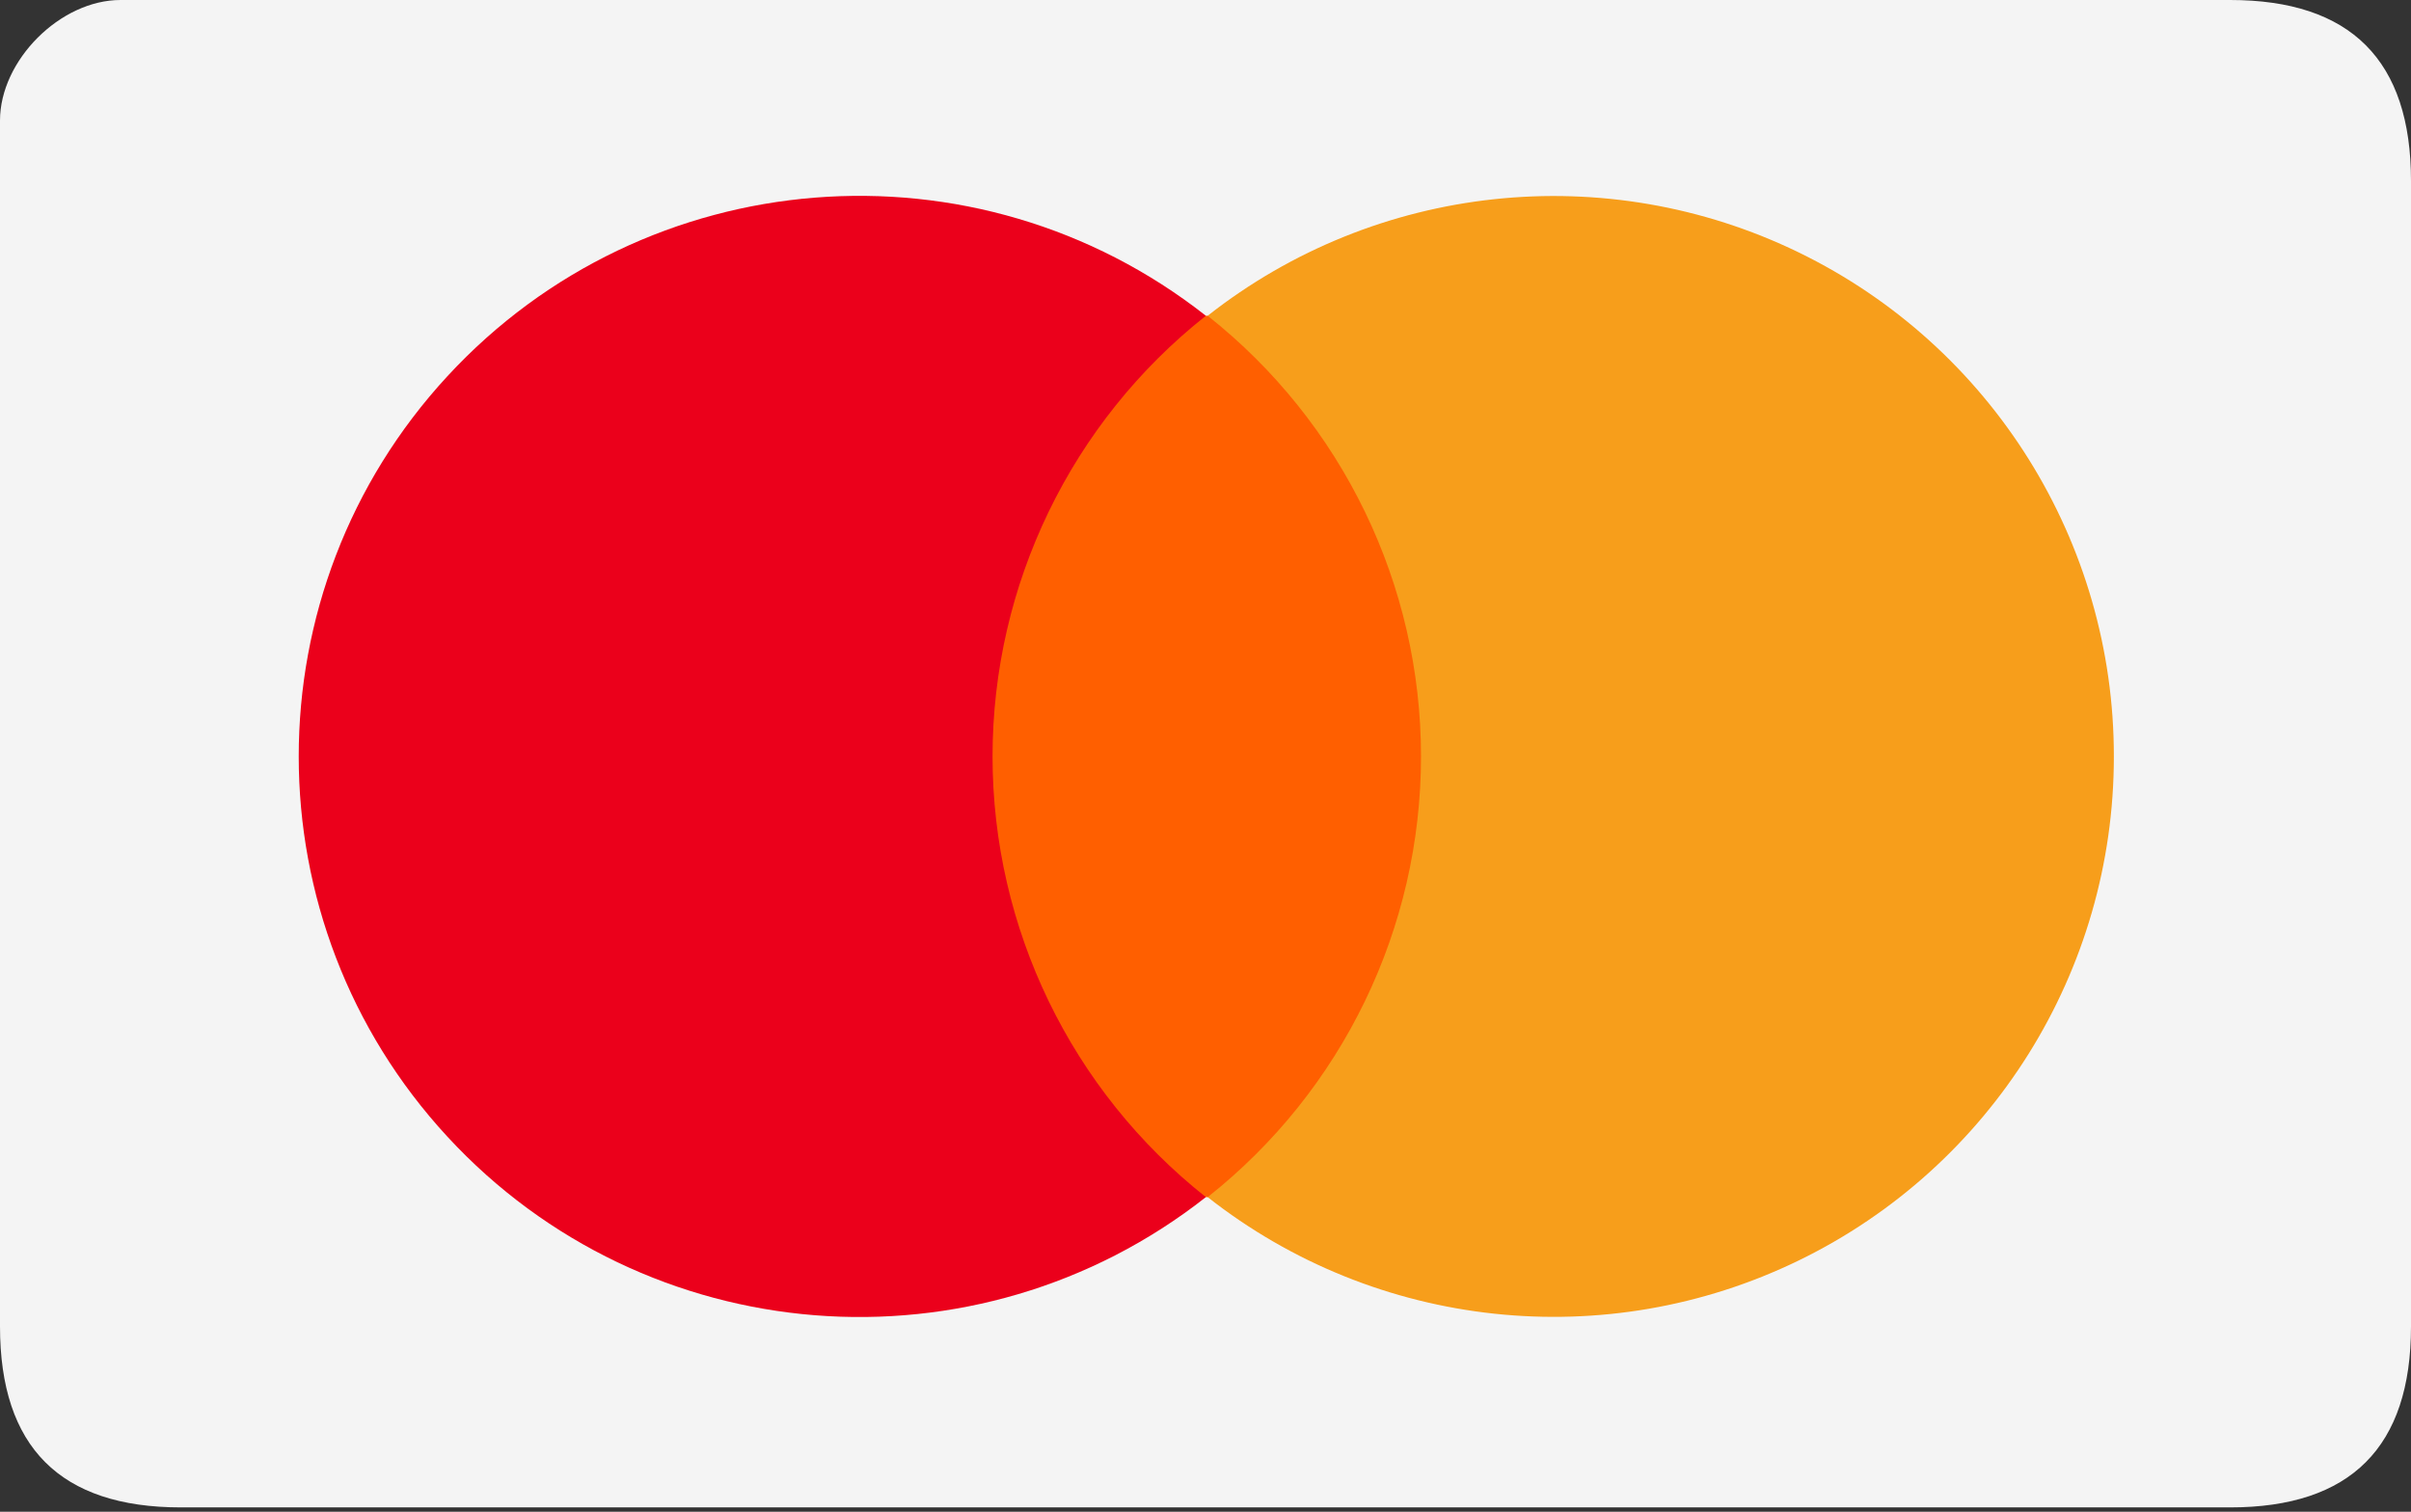
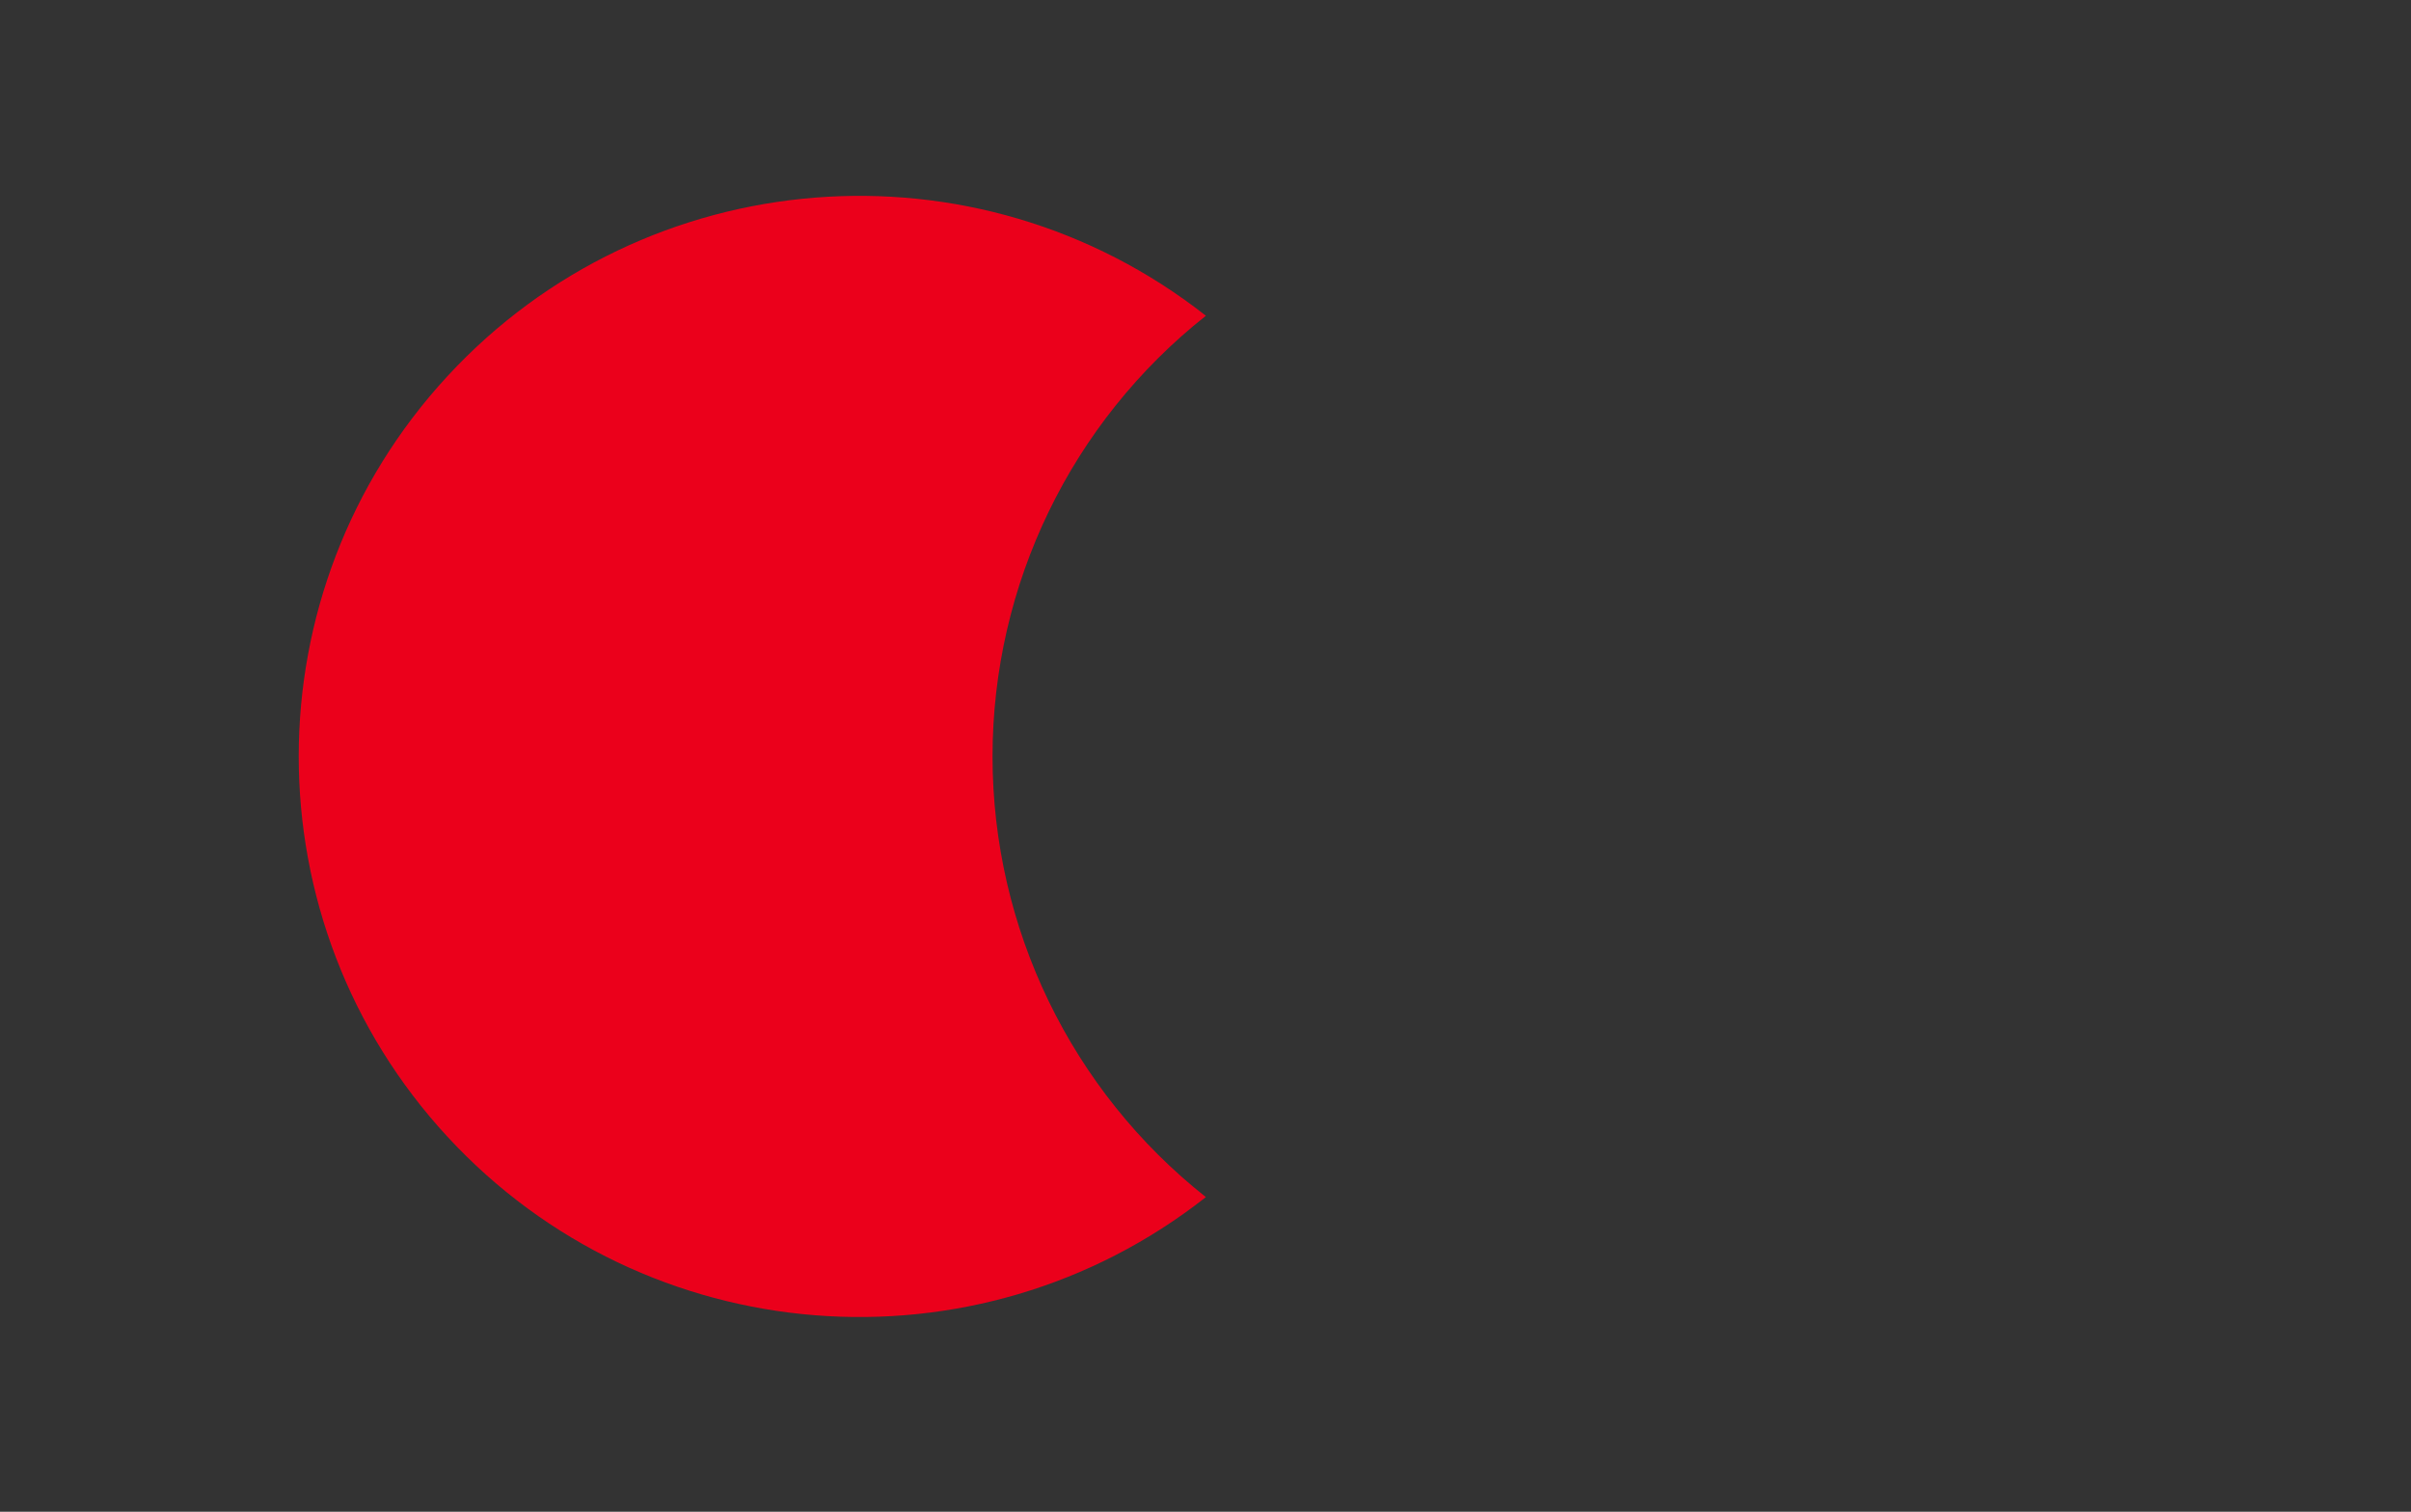
<svg xmlns="http://www.w3.org/2000/svg" viewBox="0 0 480 301" height="301" width="480">
  <rect x="0" y="0" width="480" height="301" fill="#333333" stroke="none" />
  <g id="round-rect">
    <g id="jcbcardpayment">
-       <path d="M 444 0 C 420 0 165.902 0 24 0 C 12 0 0 12.006 0 24.011 C 0 96.191 3e-06 240.112 0 264.123 C -1e-06 288.134 12 300.14 36 300.14 C 169.87 300.14 420 300.14 444 300.14 C 468 300.14 480 288.134 480 264.123 C 480 240.112 480 115.77 480 36.017 C 480 12.006 468 0 444 0 Z" stroke="none" fill-rule="evenodd" fill="#f4f4f4" id="Rectangle-1" />
-     </g>
+       </g>
  </g>
  <g id="mastercard">
-     <path d="M 186.746 62.872 L 294.336 62.872 L 294.336 238.36 L 186.746 238.36 Z" stroke="none" fill="#ff5f00" id="path4" />
    <g id="g1">
      <path d="M 197.601 150.616 C 197.609 116.415 213.255 84.094 240.077 62.872 C 194.316 26.893 128.589 32.123 89.093 74.886 C 49.598 117.649 49.598 183.584 89.093 226.347 C 128.589 269.109 194.316 274.339 240.077 238.36 C 213.255 217.139 197.609 184.818 197.601 150.616 Z" stroke="none" fill="#eb001b" id="path5" />
-       <path d="M 420.843 150.616 C 420.873 193.322 396.51 232.294 358.106 250.972 C 319.702 269.649 274.003 264.752 240.429 238.36 C 267.258 217.144 282.906 184.82 282.906 150.616 C 282.906 116.413 267.258 84.088 240.429 62.872 C 274.003 36.481 319.702 31.583 358.106 50.261 C 396.51 68.939 420.873 107.911 420.843 150.616 Z" stroke="none" fill="#f79e1b" id="path6" />
    </g>
  </g>
</svg>